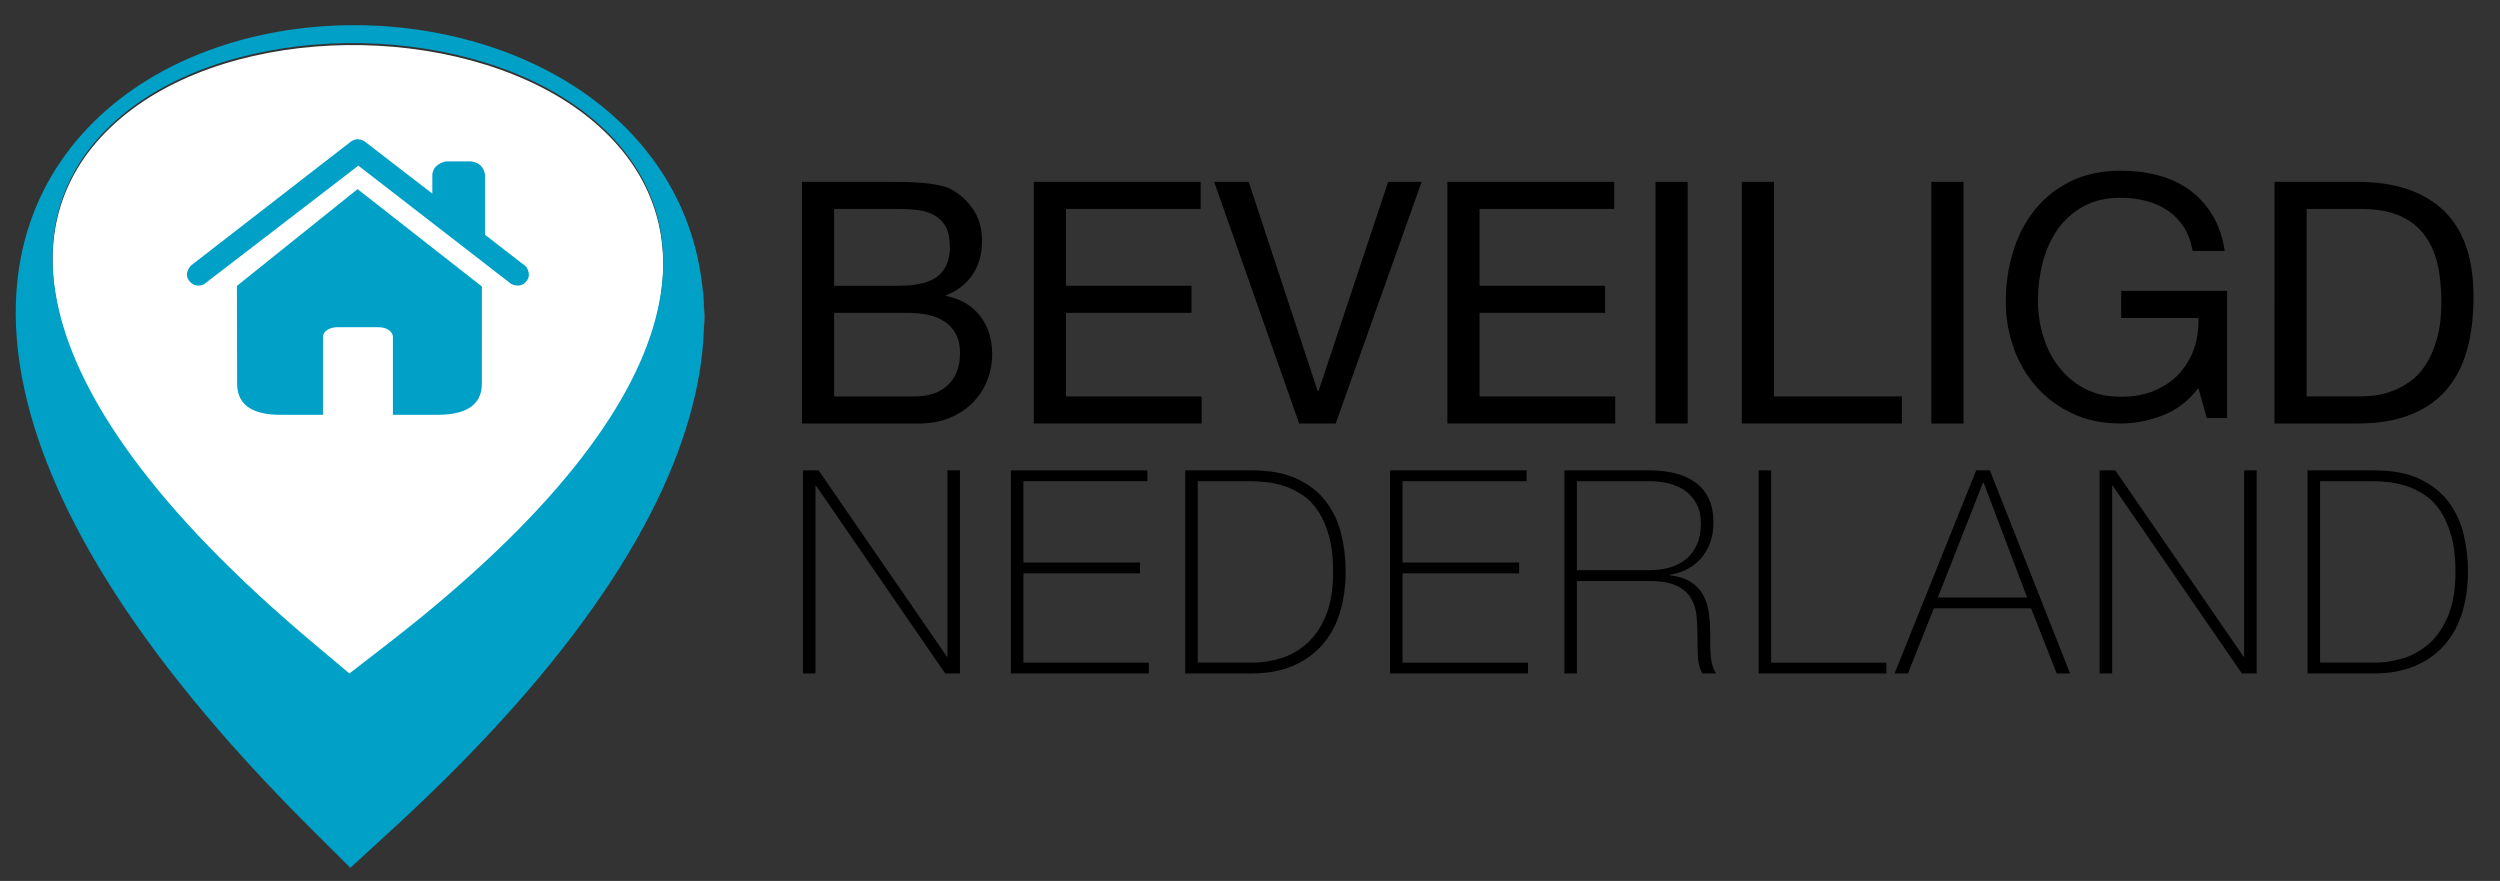
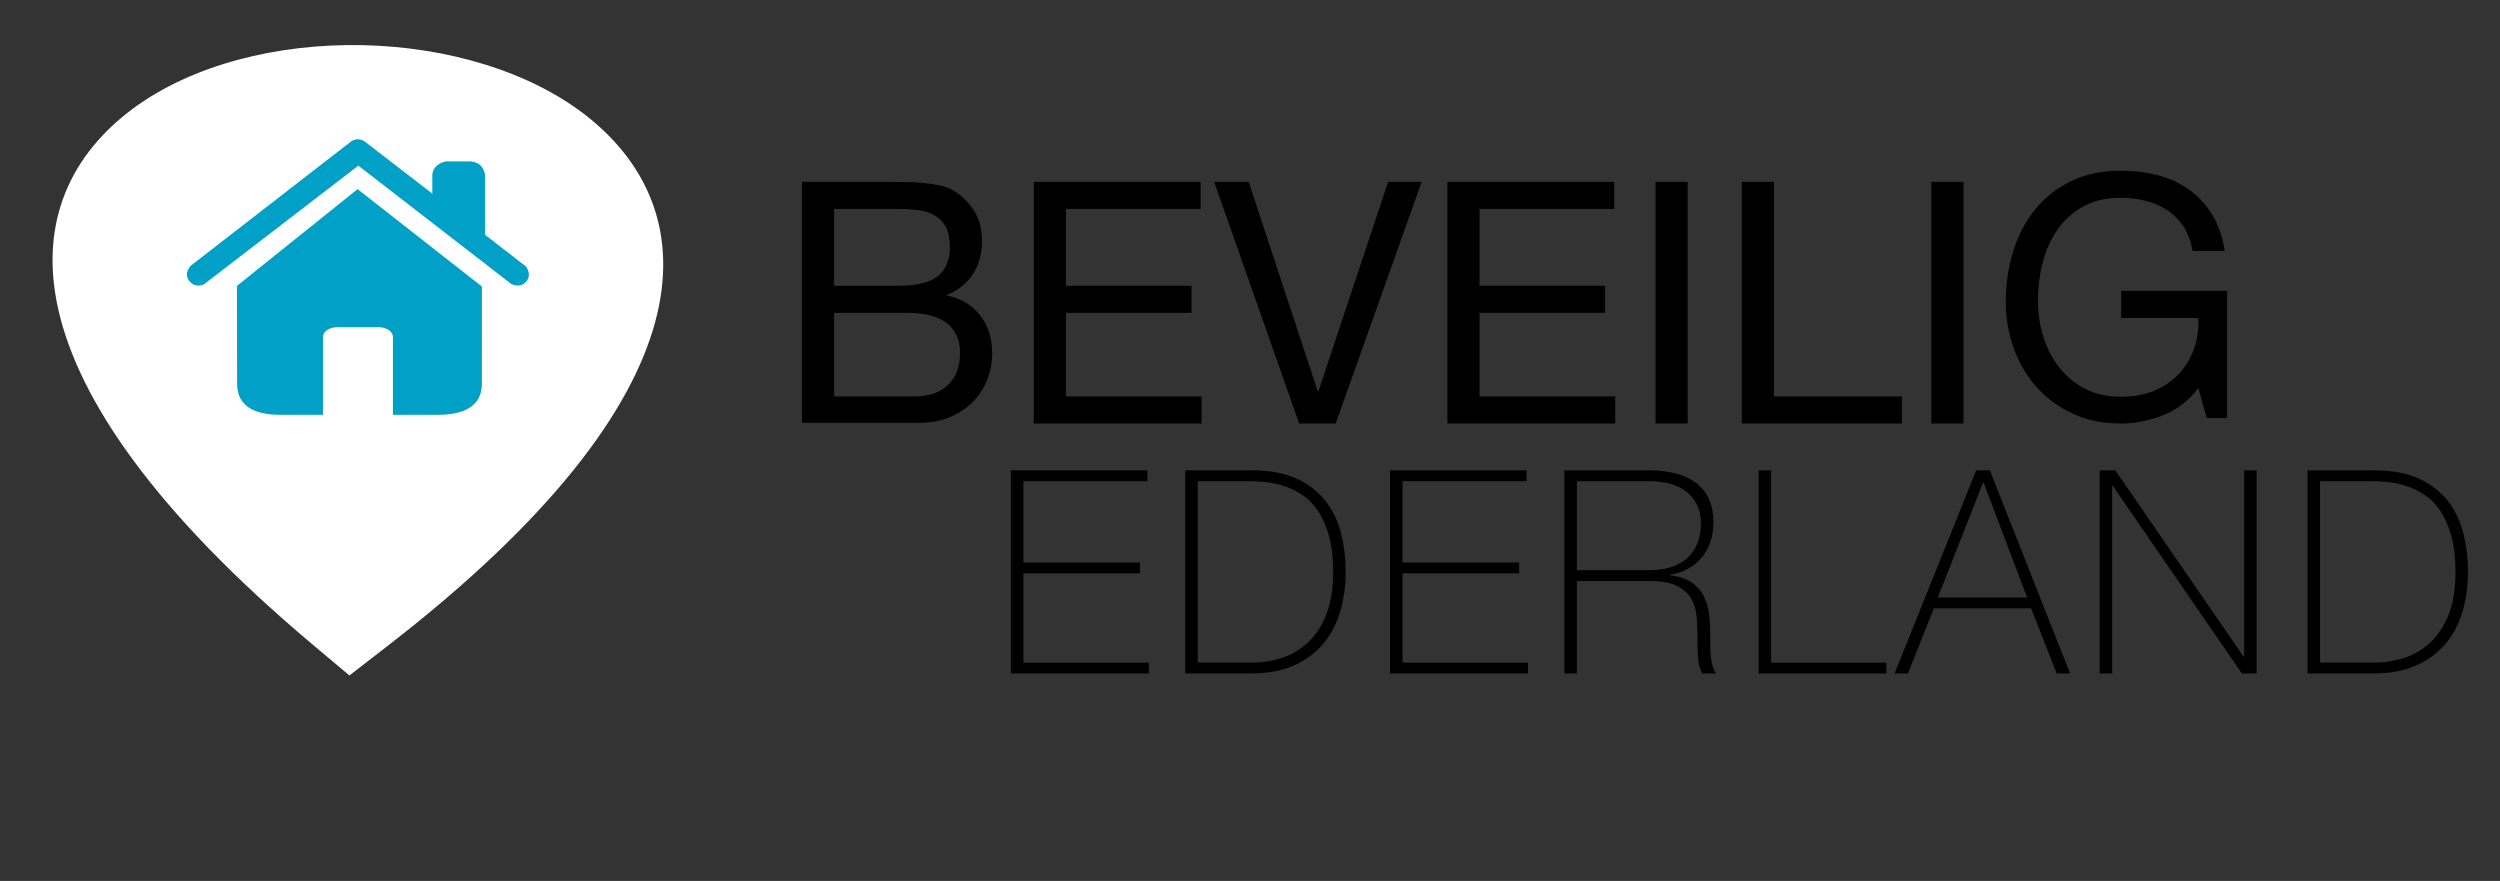
<svg xmlns="http://www.w3.org/2000/svg" id="Layer_1" data-name="Layer 1" version="1.1" viewBox="0 0 755.998 266.399">
  <rect x="0" y="0" width="755.998" height="266.399" fill="#333333" stroke="none" />
  <path d="M178.111,35.643c-17.451-14.073-43.005-21.459-68.506-21.988-25.515-.529-51.392,5.832-69.468,19.245C3.6,60.016-1.333,114.309,94.619,194.978l11.042,9.283,11.555-8.942c99.097-76.675,96.323-131.114,60.895-159.677Z" fill="#fff" stroke-width="0" />
-   <path d="M212.529,86.356s.666,9.943.506,12.425" fill="#4dbdd7" stroke-width="0" />
  <g>
-     <path d="M187.612,37.039c-19.671-18.809-48.474-28.682-77.218-29.387-28.77-.709-57.935,7.792-78.311,25.724C-9.099,69.618-14.66,142.188,93.493,250.023l12.45,12.407,13.029-11.948c111.697-102.497,108.572-175.261,68.64-213.443ZM117.216,194.718l-11.555,8.942-11.042-9.283C-1.333,113.708,3.6,59.415,40.137,32.299c18.076-13.413,43.953-19.774,69.468-19.245,25.501.528,51.055,7.914,68.506,21.988,35.428,28.562,38.201,83.002-60.895,159.677Z" fill="#01a0c6" stroke-width="0" />
    <path d="M108.128,57.194l-36.485,29.262.062,29.562c0,7.261,5.888,9.421,13.149,9.421h12.859c-.019-.115-.051-.229-.051-.347v-23.213c0-1.619,1.922-2.929,4.296-2.929h12.566c2.373,0,4.296,1.31,4.296,2.929v23.213c0,.118-.032.231-.052.347h13.594c7.262,0,13.357-2.16,13.357-9.421l.008-29.378-37.601-29.446Z" fill="#01a0c6" stroke-width="0" />
    <path d="M57.849,80.217s-2.5,2.292-.625,4.709,4.458,1.041,4.458,1.041l46.685-35.874,46.19,35.749s2.541,1.5,4.5-.625,0-4.625,0-4.625l-12.372-9.584v-17.951s-.129-3.919-4.42-4.255h-7.291s-3.937.498-4.239,3.998v5.75l-20.261-15.626s-2.083-1.834-4.5,0l-48.125,37.292Z" fill="#01a0c6" stroke-width="0" />
  </g>
  <g>
-     <path d="M269.021,54.995c1.569,0,3.257.018,5.066.052,1.807.035,3.598.138,5.373.307,1.773.171,3.429.427,4.964.768,1.535.343,2.848.854,3.94,1.535,2.387,1.433,4.416,3.413,6.089,5.936,1.671,2.524,2.507,5.629,2.507,9.312,0,3.89-.938,7.251-2.814,10.081-1.877,2.832-4.554,4.931-8.034,6.295v.204c4.503.956,7.948,3.004,10.337,6.141,2.388,3.14,3.582,6.96,3.582,11.463,0,2.661-.478,5.255-1.433,7.778-.957,2.525-2.372,4.759-4.248,6.703-1.877,1.945-4.196,3.516-6.959,4.708-2.763,1.194-5.953,1.791-9.569,1.791h-35.309V54.995h26.507ZM271.682,86.415c5.526,0,9.5-.972,11.923-2.917,2.421-1.944,3.633-4.861,3.633-8.75,0-2.592-.409-4.64-1.228-6.141-.819-1.5-1.945-2.661-3.377-3.479-1.433-.819-3.088-1.347-4.964-1.587-1.877-.238-3.873-.358-5.987-.358h-19.446v23.232h19.446ZM276.595,119.881c4.299,0,7.659-1.159,10.081-3.479,2.421-2.318,3.633-5.526,3.633-9.62,0-2.388-.444-4.366-1.33-5.936-.887-1.568-2.064-2.815-3.531-3.735-1.468-.921-3.157-1.568-5.066-1.944-1.911-.374-3.889-.564-5.936-.564h-22.209v25.279h24.358Z" fill="#000" stroke-width="0" />
+     <path d="M269.021,54.995c1.569,0,3.257.018,5.066.052,1.807.035,3.598.138,5.373.307,1.773.171,3.429.427,4.964.768,1.535.343,2.848.854,3.94,1.535,2.387,1.433,4.416,3.413,6.089,5.936,1.671,2.524,2.507,5.629,2.507,9.312,0,3.89-.938,7.251-2.814,10.081-1.877,2.832-4.554,4.931-8.034,6.295c4.503.956,7.948,3.004,10.337,6.141,2.388,3.14,3.582,6.96,3.582,11.463,0,2.661-.478,5.255-1.433,7.778-.957,2.525-2.372,4.759-4.248,6.703-1.877,1.945-4.196,3.516-6.959,4.708-2.763,1.194-5.953,1.791-9.569,1.791h-35.309V54.995h26.507ZM271.682,86.415c5.526,0,9.5-.972,11.923-2.917,2.421-1.944,3.633-4.861,3.633-8.75,0-2.592-.409-4.64-1.228-6.141-.819-1.5-1.945-2.661-3.377-3.479-1.433-.819-3.088-1.347-4.964-1.587-1.877-.238-3.873-.358-5.987-.358h-19.446v23.232h19.446ZM276.595,119.881c4.299,0,7.659-1.159,10.081-3.479,2.421-2.318,3.633-5.526,3.633-9.62,0-2.388-.444-4.366-1.33-5.936-.887-1.568-2.064-2.815-3.531-3.735-1.468-.921-3.157-1.568-5.066-1.944-1.911-.374-3.889-.564-5.936-.564h-22.209v25.279h24.358Z" fill="#000" stroke-width="0" />
    <path d="M363.076,54.995v8.188h-40.733v23.232h37.97v8.188h-37.97v25.279h41.04v8.188h-50.763V54.995h50.456Z" fill="#000" stroke-width="0" />
    <path d="M392.857,128.069l-25.688-73.074h10.439l20.878,63.351h.205l21.083-63.351h10.132l-25.995,73.074h-11.054Z" fill="#000" stroke-width="0" />
    <path d="M488.139,54.995v8.188h-40.732v23.232h37.97v8.188h-37.97v25.279h41.04v8.188h-50.764V54.995h50.456Z" fill="#000" stroke-width="0" />
    <path d="M510.347,54.995v73.074h-9.723V54.995h9.723Z" fill="#000" stroke-width="0" />
    <path d="M536.444,54.995v64.887h38.685v8.188h-48.409V54.995h9.724Z" fill="#000" stroke-width="0" />
    <path d="M593.758,54.995v73.074h-9.723V54.995h9.723Z" fill="#000" stroke-width="0" />
    <path d="M654.139,125.561c-4.231,1.671-8.495,2.508-12.793,2.508-5.46,0-10.337-1.008-14.636-3.019-4.298-2.012-7.949-4.724-10.95-8.136-3.004-3.411-5.289-7.334-6.857-11.77-1.57-4.435-2.354-9.04-2.354-13.817,0-5.321.732-10.388,2.201-15.197,1.466-4.811,3.648-9.022,6.55-12.64,2.899-3.616,6.515-6.499,10.849-8.648,4.332-2.149,9.398-3.224,15.198-3.224,3.956,0,7.691.46,11.207,1.382,3.513.921,6.652,2.371,9.415,4.35,2.764,1.98,5.082,4.486,6.96,7.521,1.875,3.037,3.154,6.704,3.838,11.003h-9.723c-.479-2.797-1.366-5.202-2.661-7.216-1.297-2.012-2.901-3.667-4.811-4.964-1.911-1.295-4.078-2.268-6.499-2.917-2.423-.647-4.999-.972-7.727-.972-4.436,0-8.239.888-11.412,2.661-3.172,1.774-5.766,4.111-7.777,7.01-2.014,2.901-3.498,6.21-4.452,9.928-.956,3.72-1.433,7.522-1.433,11.411,0,3.822.545,7.489,1.637,11.003,1.091,3.515,2.695,6.618,4.811,9.312,2.114,2.696,4.724,4.846,7.829,6.448,3.104,1.603,6.704,2.405,10.798,2.405,3.82,0,7.197-.614,10.132-1.843,2.933-1.228,5.407-2.916,7.42-5.066,2.012-2.149,3.531-4.673,4.555-7.574,1.023-2.898,1.466-6.02,1.33-9.364h-23.334v-8.188h32.033v38.481h-6.141l-2.558-9.108c-2.865,3.822-6.414,6.567-10.644,8.238Z" fill="#000" stroke-width="0" />
-     <path d="M712.885,54.995c11.258,0,19.922,2.866,25.995,8.598,6.072,5.73,9.108,14.466,9.108,26.2,0,6.141-.683,11.582-2.047,16.323-1.365,4.743-3.479,8.735-6.345,11.975-2.866,3.241-6.517,5.716-10.951,7.42-4.436,1.706-9.689,2.559-15.761,2.559h-25.075V54.995h25.075ZM713.703,119.881c1.091,0,2.456-.085,4.094-.256,1.638-.169,3.378-.579,5.22-1.227,1.842-.648,3.667-1.587,5.476-2.815,1.807-1.229,3.429-2.899,4.861-5.016,1.433-2.114,2.609-4.759,3.531-7.932.921-3.173,1.381-7.011,1.381-11.514,0-4.365-.427-8.273-1.279-11.719-.853-3.444-2.251-6.379-4.195-8.802-1.945-2.421-4.452-4.263-7.522-5.526-3.07-1.262-6.857-1.894-11.36-1.894h-16.375v56.699h16.17Z" fill="#000" stroke-width="0" />
  </g>
  <g>
-     <path d="M242.818,142.238h4.73l38.79,56.336h.172v-56.336h3.784v61.411h-4.473l-39.048-56.767h-.172v56.767h-3.785v-61.411Z" fill="#000" stroke-width="0" />
    <path d="M305.69,142.238h41.285v3.269h-37.5v24.599h35.264v3.269h-35.264v27.007h37.93v3.269h-41.715v-61.411Z" fill="#000" stroke-width="0" />
    <path d="M358.414,142.238h20.126c5.505,0,10.076.86,13.719,2.58,3.641,1.721,6.55,4.015,8.729,6.881,2.179,2.868,3.712,6.137,4.602,9.805.889,3.671,1.333,7.455,1.333,11.354,0,4.358-.559,8.416-1.677,12.171-1.118,3.756-2.853,7.01-5.203,9.762-2.353,2.752-5.319,4.917-8.902,6.494-3.584,1.577-7.842,2.365-12.772,2.365h-19.955v-61.411ZM378.713,200.38c2.867,0,5.748-.443,8.645-1.333,2.895-.889,5.518-2.379,7.869-4.473,2.351-2.093,4.258-4.902,5.72-8.429,1.463-3.526,2.193-7.956,2.193-13.289,0-4.185-.416-7.769-1.247-10.751-.832-2.98-1.922-5.49-3.268-7.526-1.348-2.034-2.895-3.641-4.645-4.816-1.749-1.174-3.556-2.077-5.418-2.709-1.864-.63-3.728-1.046-5.591-1.247-1.864-.2-3.541-.301-5.031-.301h-15.74v54.874h16.514Z" fill="#000" stroke-width="0" />
    <path d="M420.342,142.238h41.284v3.269h-37.5v24.599h35.264v3.269h-35.264v27.007h37.931v3.269h-41.715v-61.411Z" fill="#000" stroke-width="0" />
    <path d="M473.065,142.238h25.631c2.694,0,5.217.273,7.568.817,2.351.545,4.415,1.434,6.193,2.666,1.776,1.233,3.167,2.853,4.171,4.859,1.003,2.008,1.506,4.502,1.506,7.482,0,4.129-1.161,7.612-3.483,10.45-2.322,2.839-5.548,4.602-9.677,5.29v.172c2.809.344,5.032,1.09,6.666,2.236,1.634,1.147,2.851,2.552,3.655,4.215.803,1.663,1.318,3.498,1.548,5.504.228,2.008.345,4.015.345,6.021v3.526c0,1.147.057,2.223.172,3.225.114,1.004.301,1.935.559,2.796.259.86.616,1.578,1.075,2.15h-4.214c-.804-1.433-1.247-3.11-1.334-5.032-.086-1.92-.129-3.913-.129-5.977s-.086-4.113-.258-6.149c-.172-2.035-.718-3.855-1.634-5.462-.918-1.604-2.365-2.895-4.344-3.87-1.978-.975-4.773-1.462-8.386-1.462h-21.847v27.953h-3.784v-61.411ZM498.696,172.427c2.236,0,4.313-.272,6.235-.817,1.921-.544,3.569-1.39,4.945-2.537,1.377-1.147,2.465-2.608,3.269-4.387.803-1.776,1.204-3.898,1.204-6.364,0-2.293-.43-4.258-1.29-5.892-.86-1.635-2.008-2.968-3.44-4-1.434-1.032-3.096-1.776-4.988-2.236-1.893-.458-3.87-.688-5.935-.688h-21.847v26.921h21.847Z" fill="#000" stroke-width="0" />
    <path d="M531.809,142.238h3.784v58.143h34.834v3.269h-38.618v-61.411Z" fill="#000" stroke-width="0" />
    <path d="M597.605,142.238h4.129l24.255,61.411h-4.043l-7.74-19.696h-29.416l-7.826,19.696h-4.043l24.685-61.411ZM613.002,180.684l-13.16-34.748h-.172l-13.676,34.748h27.008Z" fill="#000" stroke-width="0" />
    <path d="M634.933,142.238h4.73l38.79,56.336h.172v-56.336h3.785v61.411h-4.473l-39.049-56.767h-.172v56.767h-3.784v-61.411Z" fill="#000" stroke-width="0" />
    <path d="M697.806,142.238h20.126c5.505,0,10.076.86,13.719,2.58,3.641,1.721,6.55,4.015,8.729,6.881,2.179,2.868,3.712,6.137,4.602,9.805.889,3.671,1.333,7.455,1.333,11.354,0,4.358-.559,8.416-1.677,12.171-1.118,3.756-2.853,7.01-5.203,9.762-2.352,2.752-5.319,4.917-8.902,6.494-3.584,1.577-7.842,2.365-12.772,2.365h-19.954v-61.411ZM718.104,200.38c2.867,0,5.748-.443,8.645-1.333,2.894-.889,5.517-2.379,7.869-4.473,2.351-2.093,4.258-4.902,5.72-8.429,1.463-3.526,2.193-7.956,2.193-13.289,0-4.185-.416-7.769-1.247-10.751-.832-2.98-1.922-5.49-3.268-7.526-1.348-2.034-2.895-3.641-4.645-4.816-1.749-1.174-3.556-2.077-5.418-2.709-1.864-.63-3.728-1.046-5.591-1.247-1.864-.2-3.541-.301-5.031-.301h-15.74v54.874h16.514Z" fill="#000" stroke-width="0" />
  </g>
</svg>